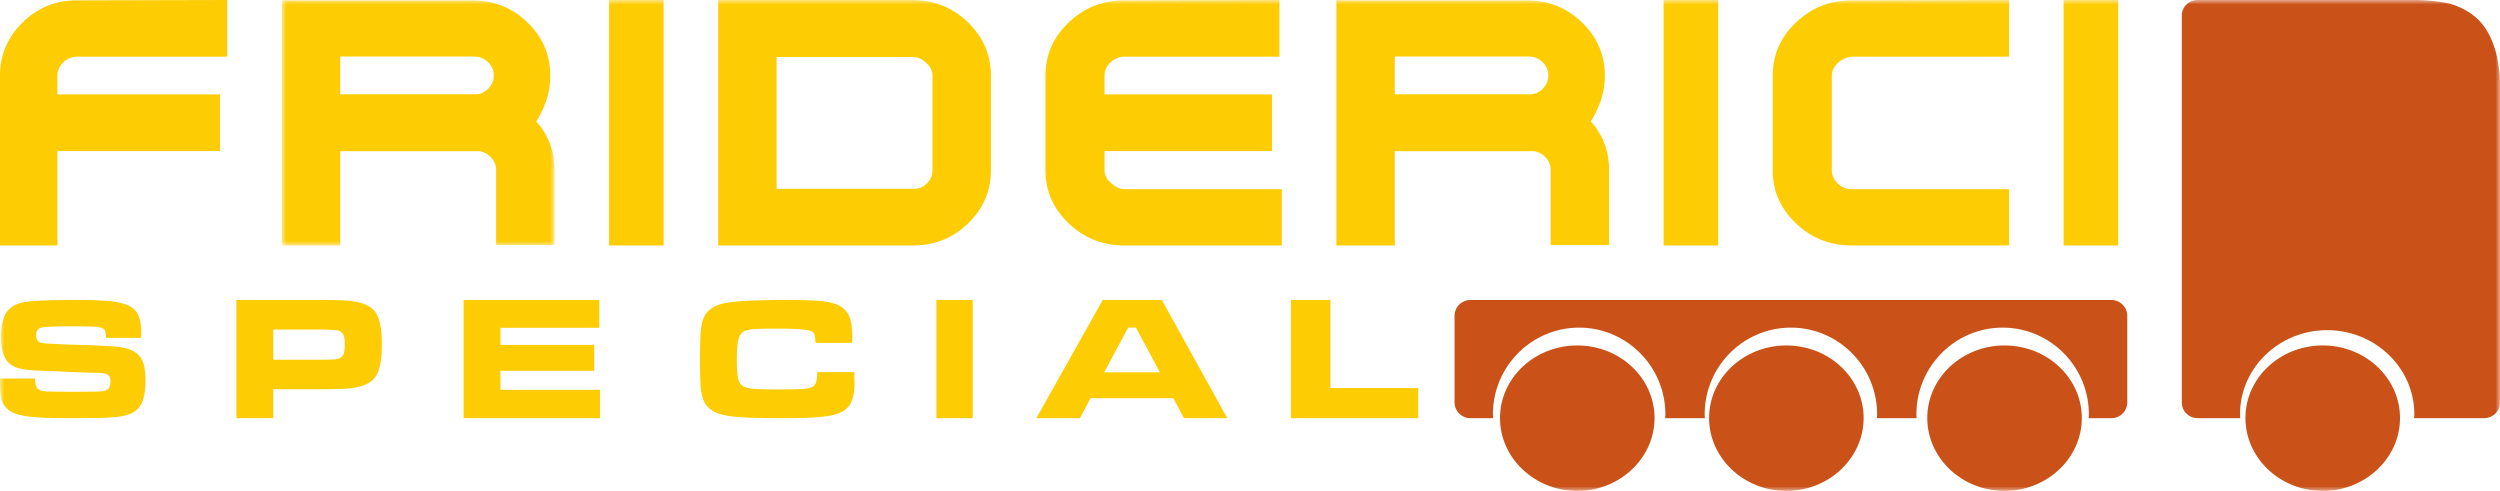
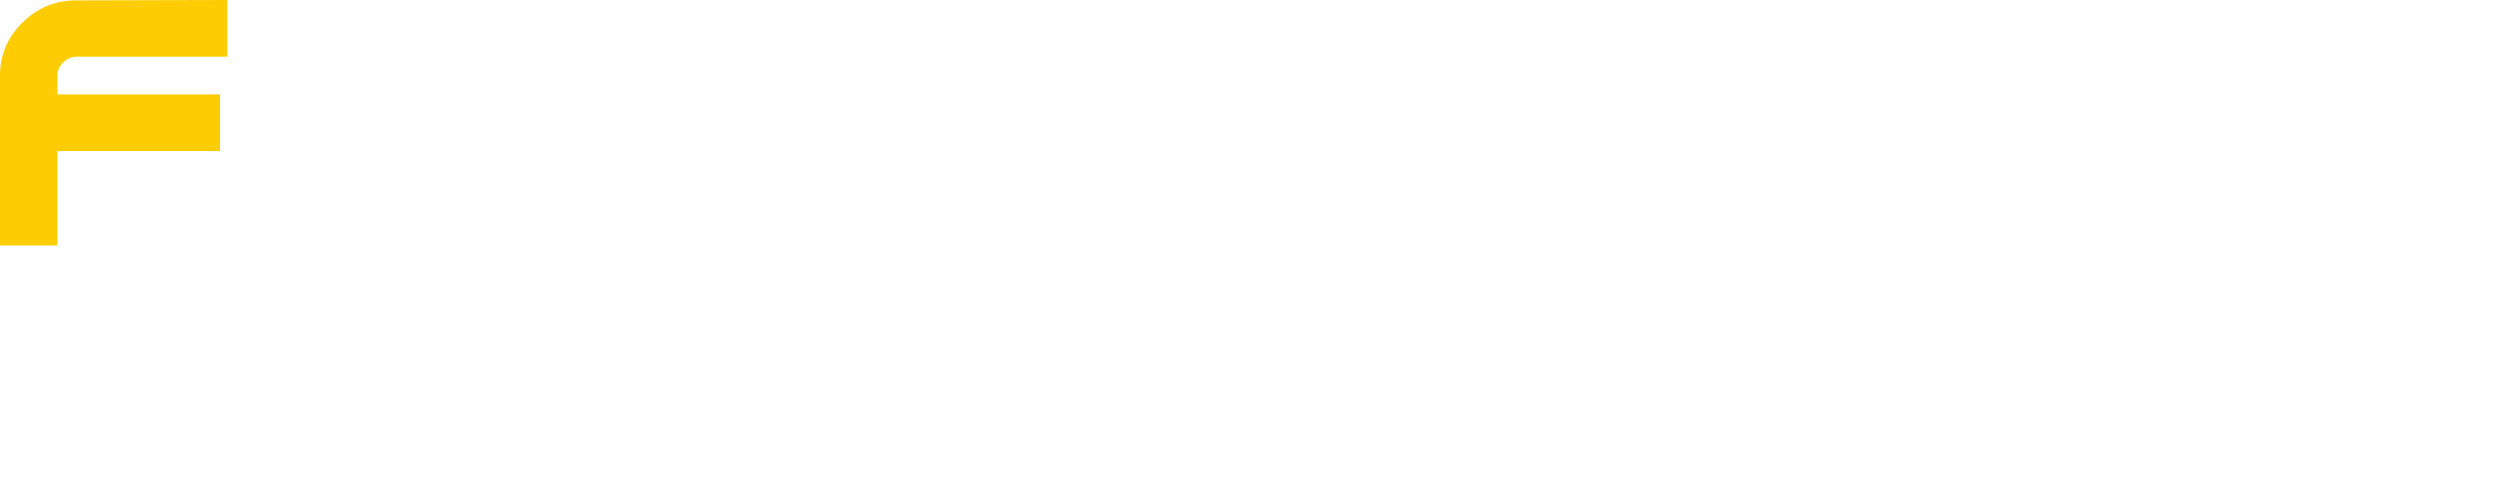
<svg xmlns="http://www.w3.org/2000/svg" xmlns:xlink="http://www.w3.org/1999/xlink" width="275" height="54" viewBox="0 0 275 54">
  <defs>
    <path id="f6y31ylzoa" d="M0 0h30v27H0z" />
-     <path id="5bjf9pkz8c" d="M0 54h275V0H0z" />
+     <path id="5bjf9pkz8c" d="M0 54V0H0z" />
  </defs>
  <g fill="none" fill-rule="evenodd">
    <path d="M0 17.695V8.349C0 6.05.828 4.09 2.484 2.47 4.138.852 6.117.042 8.418.042L25 0v6.232H8.418a2.231 2.231 0 0 0-1.474.643c-.421.4-.63.892-.63 1.472v2.036H24.2v6.232H6.314V27H0v-9.305z" fill="#FDCC03" />
    <g transform="translate(31)">
      <mask id="8ol0iy0c1b" fill="#fff">
        <use xlink:href="#f6y31ylzoa" />
      </mask>
-       <path d="M3.322.042H20.957c2.372 0 4.394.81 6.064 2.427 1.673 1.617 2.508 3.573 2.508 5.868a8.29 8.29 0 0 1-.429 2.677 10.82 10.82 0 0 1-1.113 2.34 7.55 7.55 0 0 1 1.499 2.448c.343.912.514 1.88.514 2.903v8.253h-6.428v-8.293c0-.497-.18-.94-.536-1.325a2.194 2.194 0 0 0-1.264-.708H6.428V27H0V0c0 .03 1.107.042 3.322.042zm3.106 6.18v4.15H21.17c.572.026 1.072-.169 1.501-.587.429-.42.644-.907.644-1.468a1.97 1.97 0 0 0-.644-1.488 2.12 2.12 0 0 0-1.5-.607H6.427z" fill="#FDCC03" mask="url(#8ol0iy0c1b)" />
    </g>
    <mask id="uo9nahyz5d" fill="#fff">
      <use xlink:href="#5bjf9pkz8c" />
    </mask>
    <path fill="#FDCC03" mask="url(#uo9nahyz5d)" d="M67 27h6V0h-6zM79 0h21.429c2.37.028 4.394.852 6.064 2.474C108.163 4.093 109 6.05 109 8.35v10.383c0 2.271-.837 4.217-2.507 5.836-1.67 1.62-3.694 2.431-6.064 2.431H79V0zm21.429 20.77c.6.027 1.108-.168 1.52-.583.415-.416.622-.9.622-1.454V8.308c0-.47-.186-.892-.556-1.267-.372-.373-.772-.616-1.2-.727a.971.971 0 0 1-.192-.02 1.012 1.012 0 0 0-.194-.022H85.428V20.77h15zM121.956 19.875c.304.347.644.603 1.02.77a1.569 1.569 0 0 0 .692.165H141V27h-17.332c-2.368 0-4.406-.81-6.11-2.43-1.706-1.62-2.558-3.565-2.558-5.837V8.349c0-2.298.852-4.258 2.558-5.878 1.704-1.62 3.742-2.43 6.11-2.43L140.742 0v6.23h-17.074a2.325 2.325 0 0 0-1.516.645c-.433.4-.65.892-.65 1.472v2.037h18.416v6.23h-18.416v2.077c0 .443.15.838.454 1.184M150.322.042H167.957c2.372 0 4.394.81 6.064 2.427 1.673 1.617 2.508 3.573 2.508 5.868a8.29 8.29 0 0 1-.429 2.677 10.82 10.82 0 0 1-1.113 2.34 7.55 7.55 0 0 1 1.499 2.448c.343.912.514 1.88.514 2.903v8.253h-6.43v-8.293c0-.497-.175-.94-.534-1.325a2.195 2.195 0 0 0-1.262-.708h-15.346V27H147V0c0 .03 1.107.042 3.322.042zm3.106 6.18v4.15h14.743c.572.026 1.072-.169 1.501-.587.429-.42.644-.907.644-1.468a1.97 1.97 0 0 0-.644-1.488 2.12 2.12 0 0 0-1.5-.607h-14.744zM183 27h6V0h-6zM203.667 27c-2.368 0-4.405-.81-6.109-2.431-1.707-1.62-2.558-3.566-2.558-5.836V8.35c0-2.298.85-4.26 2.558-5.877C199.262.85 201.299.04 203.667.04L221 0v6.23h-17.333a1.693 1.693 0 0 1-.258.062 1.829 1.829 0 0 0-.263.063c-.404.111-.778.352-1.125.725-.348.375-.522.798-.522 1.27V18.69c0 .582.219 1.082.653 1.496.431.415.939.623 1.515.623H221V27h-17.333zM227 27h6V0h-6z" />
    <path d="M274.996 8.793a5.716 5.716 0 0 1-.006-.387c0-.204-.134-1.128-.299-2.047 0 0-.432-2.44-1.896-4.008C271.332.786 269.27.358 269.27.358c-.945-.196-2.508-.354-3.475-.356L241.756 0C240.791-.002 240 .763 240 1.697V44.3c0 .934.79 1.699 1.756 1.699h4.67c-.008-.143-.022-.285-.022-.43 0-5.1 4.3-9.25 9.585-9.25 5.284 0 9.586 4.15 9.586 9.25 0 .145-.016.287-.023.43h7.69c.967 0 1.758-.765 1.758-1.699V10.504c0-.933-.002-1.705-.004-1.711" fill="#CA5219" mask="url(#uo9nahyz5d)" />
    <path d="M247 45.982c0 4.402 3.805 8.018 8.5 8.018s8.5-3.616 8.5-8.018c0-4.406-3.805-7.982-8.5-7.982s-8.5 3.576-8.5 7.982M232.26 33h-70.522c-.958 0-1.738.787-1.738 1.752v9.496c0 .965.78 1.752 1.738 1.752h2.506c-.008-.142-.022-.282-.022-.426 0-5.259 4.254-9.534 9.484-9.534 5.227 0 9.484 4.275 9.484 9.534 0 .144-.017.284-.023.426h4.37c-.006-.142-.022-.282-.022-.426 0-5.259 4.254-9.534 9.484-9.534 5.227 0 9.482 4.275 9.482 9.534 0 .144-.014.284-.02.426h4.37c-.008-.142-.023-.282-.023-.426 0-5.259 4.255-9.534 9.484-9.534 5.228 0 9.484 4.275 9.484 9.534 0 .144-.016.284-.022.426h2.507A1.75 1.75 0 0 0 234 44.248v-9.496A1.75 1.75 0 0 0 232.26 33" fill="#CA5219" mask="url(#uo9nahyz5d)" />
-     <path d="M182 45.982c0 4.405-3.807 8.018-8.5 8.018s-8.5-3.613-8.5-8.018c0-4.406 3.807-7.982 8.5-7.982s8.5 3.576 8.5 7.982M205 45.982c0 4.402-3.806 8.018-8.5 8.018-4.696 0-8.5-3.616-8.5-8.018 0-4.406 3.804-7.982 8.5-7.982 4.694 0 8.5 3.576 8.5 7.982M229 45.982c0 4.405-3.805 8.018-8.5 8.018s-8.5-3.613-8.5-8.018c0-4.406 3.805-7.982 8.5-7.982s8.5 3.576 8.5 7.982" fill="#CA5219" mask="url(#uo9nahyz5d)" />
    <path d="M0 41.636h3.86c-.008.623.124 1.024.392 1.202.191.117.439.186.742.209.302.022 1.258.038 2.868.05 1.686-.006 2.695-.018 3.036-.033.338-.016.606-.062.803-.143.293-.118.442-.435.442-.95 0-.377-.105-.63-.311-.756-.208-.127-.632-.196-1.27-.208-.492 0-1.532-.036-3.122-.111a224.07 224.07 0 0 0-3.179-.13c-.958-.03-1.694-.117-2.207-.263-.514-.145-.914-.38-1.2-.707-.493-.543-.739-1.45-.739-2.717 0-1.427.28-2.43.843-3.017.427-.455 1.085-.747 1.971-.872.889-.127 2.692-.19 5.412-.19 1.922 0 3.271.053 4.049.158 1.201.16 2.025.481 2.47.965.448.483.67 1.298.67 2.446 0 .105-.001.303-.009.592h-3.857c-.014-.352-.044-.592-.091-.722a.605.605 0 0 0-.283-.314c-.173-.099-.478-.161-.91-.19-.434-.028-1.353-.04-2.758-.04-1.692 0-2.721.05-3.092.152-.371.1-.555.384-.555.845 0 .445.184.716.555.816.305.078 1.712.156 4.222.228 2.112.063 3.525.136 4.236.219.712.082 1.278.24 1.7.475.479.278.818.66 1.015 1.143.198.484.297 1.18.297 2.084 0 1.191-.166 2.075-.497 2.654-.25.427-.595.745-1.039.953-.445.21-1.068.352-1.872.427-.861.073-2.468.109-4.818.109-1.965 0-3.418-.048-4.356-.148-.938-.099-1.643-.275-2.116-.526-.49-.273-.831-.629-1.02-1.074C.093 43.81 0 43.134 0 42.227v-.59zM26 46V33h9.127c1.81 0 2.974.036 3.495.104 1.322.173 2.216.586 2.68 1.244.464.657.698 1.83.698 3.52 0 1.606-.191 2.731-.575 3.38-.26.437-.625.77-1.094 1-.468.228-1.11.387-1.925.476-.58.063-1.659.094-3.24.094H30.06V46H26zm4.06-6.428h5.077c.925-.006 1.49-.019 1.693-.04a1.5 1.5 0 0 0 .553-.152.866.866 0 0 0 .43-.49c.076-.218.117-.56.117-1.022 0-.465-.05-.805-.147-1.021a.894.894 0 0 0-.517-.467c-.183-.07-.892-.113-2.129-.134H30.06v3.326zM51 33h14.92v3.057H55.046v1.877h10.32v2.857h-10.32v2.085H66V46H51zM89.91 40.937h4.051c.025.617.039 1.013.039 1.191 0 .975-.153 1.735-.457 2.283-.338.616-.996 1.035-1.978 1.257-.98.223-2.673.332-5.082.332-2.532 0-4.333-.045-5.408-.138-1.075-.093-1.883-.27-2.429-.535-.487-.24-.851-.564-1.09-.97-.24-.407-.397-.965-.47-1.673-.056-.574-.086-1.61-.086-3.105 0-1.46.03-2.514.087-3.16.06-.647.173-1.15.341-1.507.371-.8 1.12-1.32 2.25-1.556 1.13-.239 3.408-.356 6.835-.356 1.713 0 2.959.036 3.737.11.78.074 1.4.214 1.86.415.606.271 1.028.674 1.278 1.208.245.531.368 1.316.368 2.35l-.01.63h-4.049c-.02-.42-.048-.7-.082-.842a.677.677 0 0 0-.22-.351c-.155-.13-.55-.223-1.18-.281-.629-.059-1.583-.09-2.861-.09-1.266 0-2.142.027-2.628.08-.487.052-.831.155-1.033.309-.241.186-.409.495-.5.934-.096.437-.142 1.134-.142 2.088 0 .955.043 1.628.127 2.018.083.392.245.674.485.847.228.166.59.277 1.087.332.495.056 1.375.083 2.632.083 1.552 0 2.586-.024 3.104-.073.515-.05.863-.158 1.046-.324.24-.216.367-.717.378-1.506M103 46h4V33h-4zM130.243 46l-1.179-2.2h-9.1l-1.177 2.2H114l7.295-13h6.51L135 46h-4.757zm-2.65-5.047-2.651-4.925h-.836l-2.649 4.925h6.136zM142 33h4.345v9.685H156V46h-14z" fill="#FDCC03" mask="url(#uo9nahyz5d)" />
  </g>
</svg>